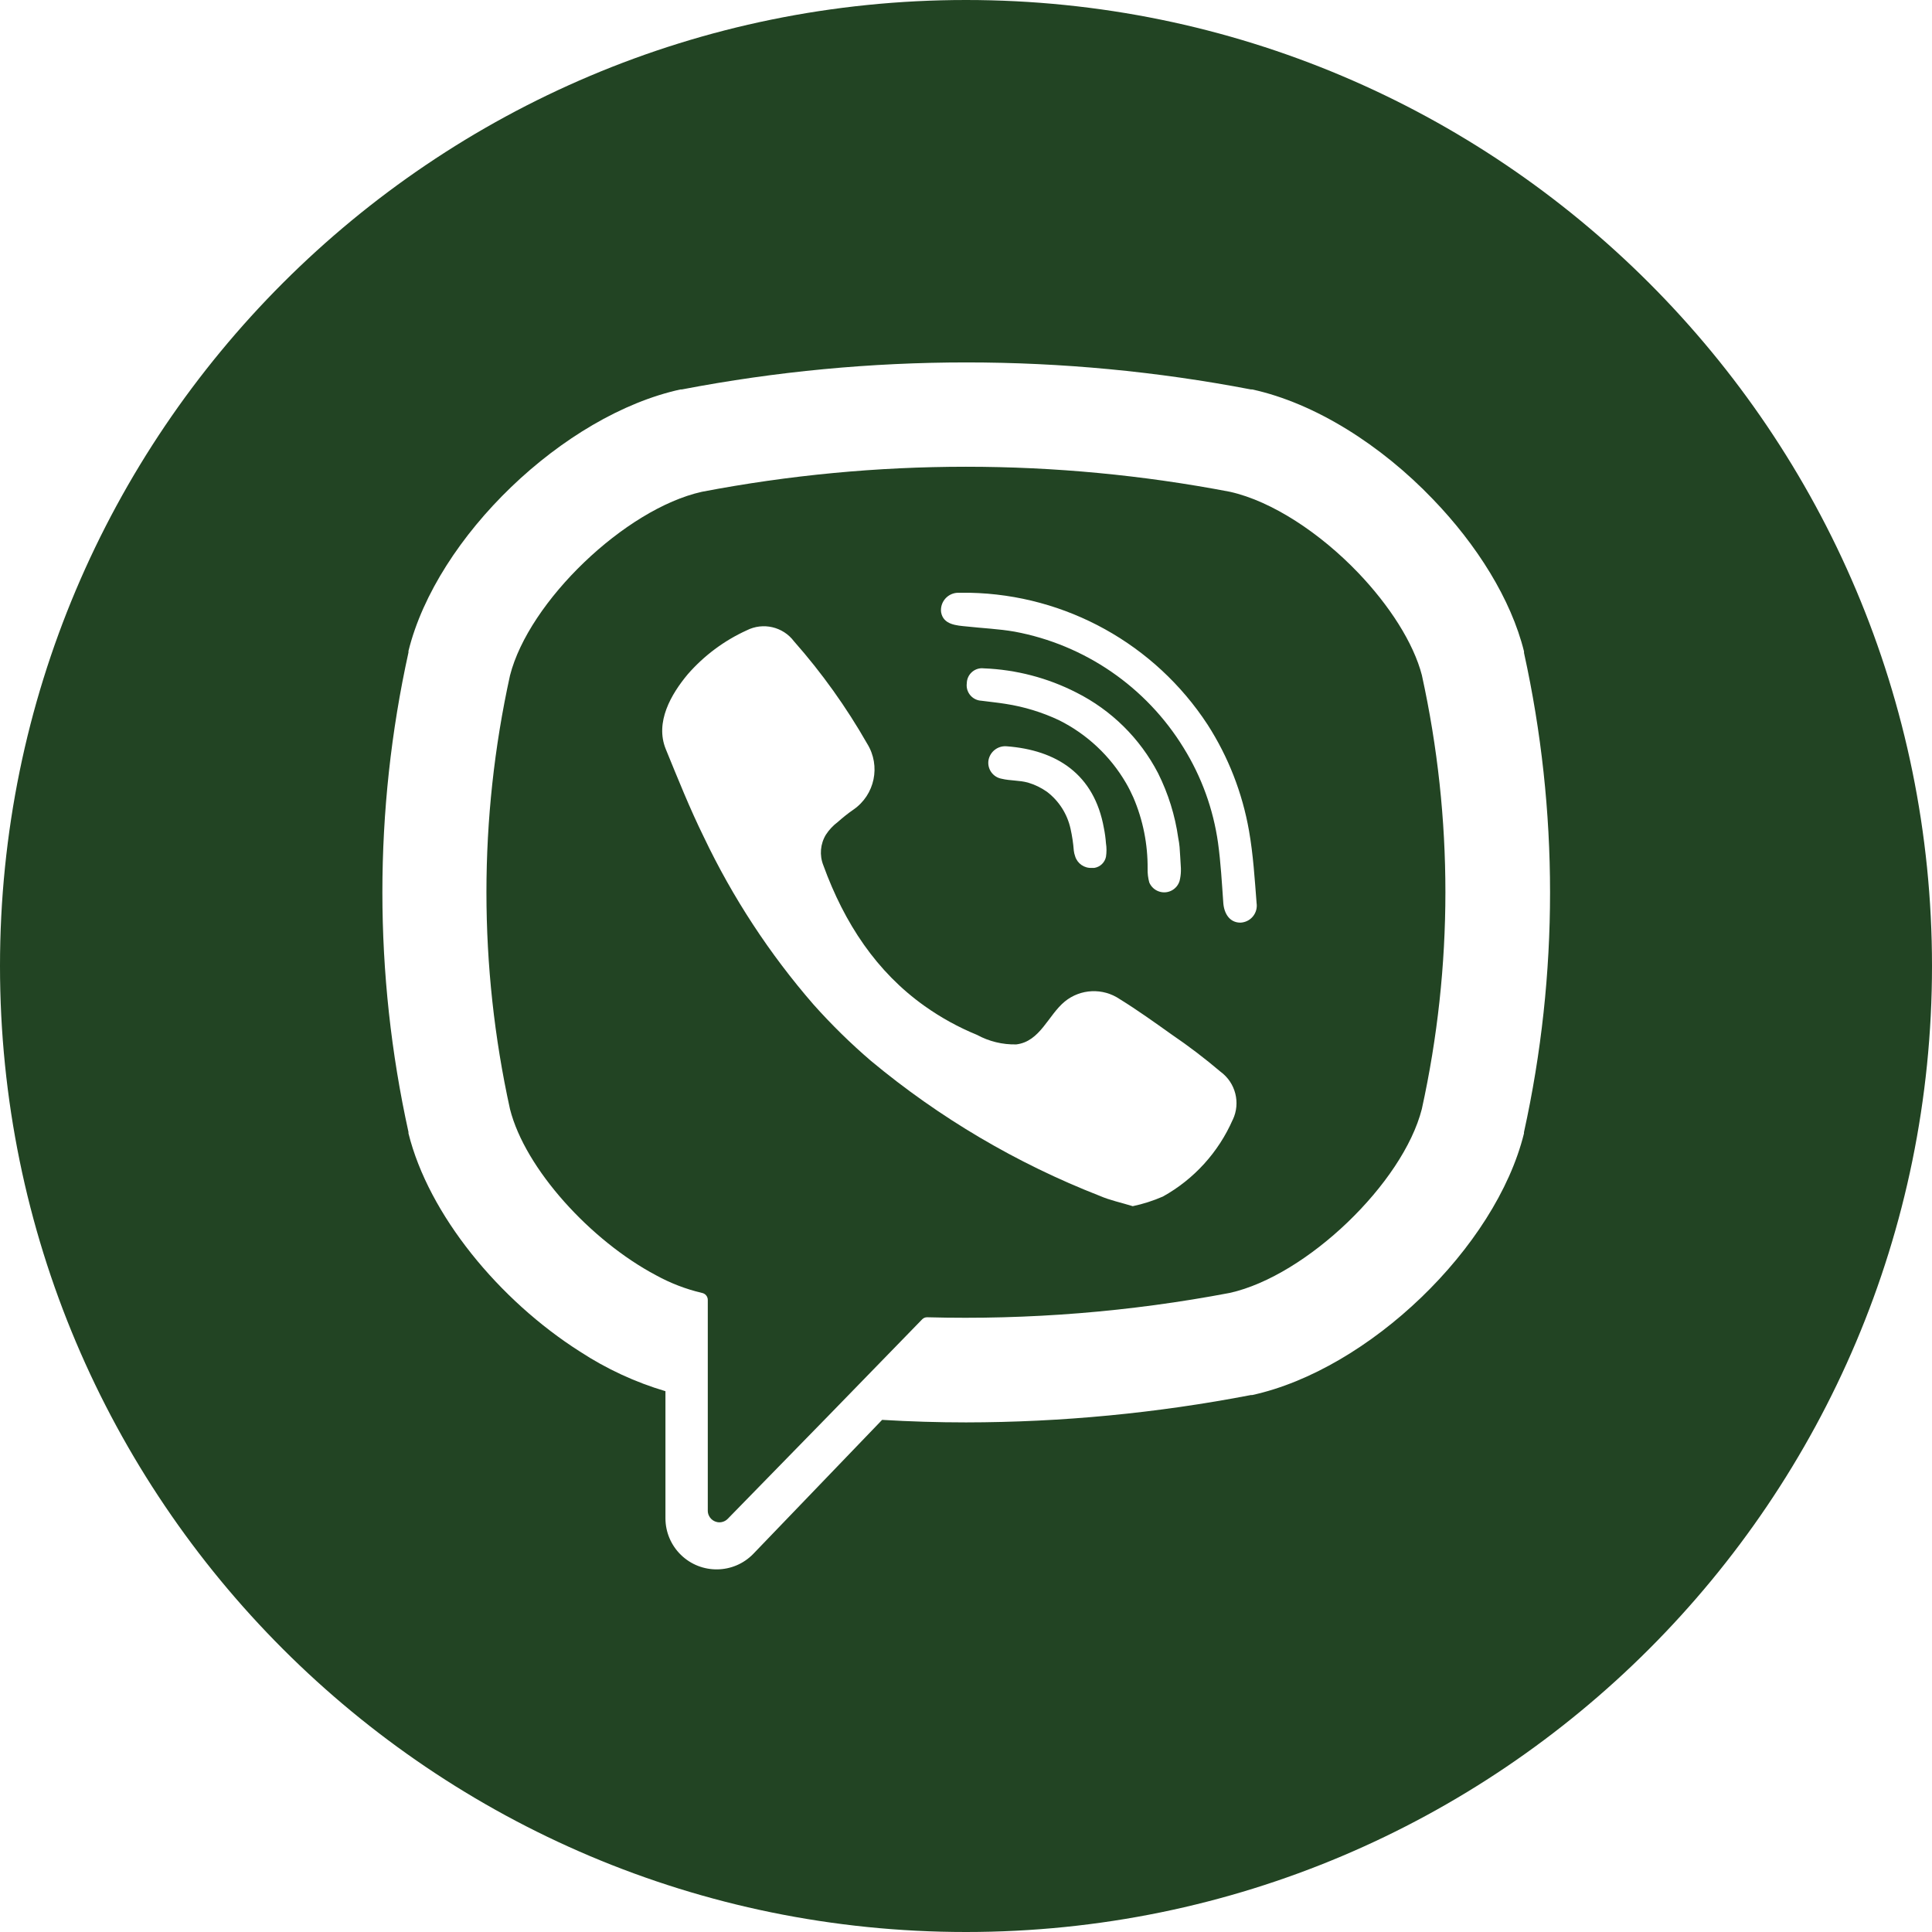
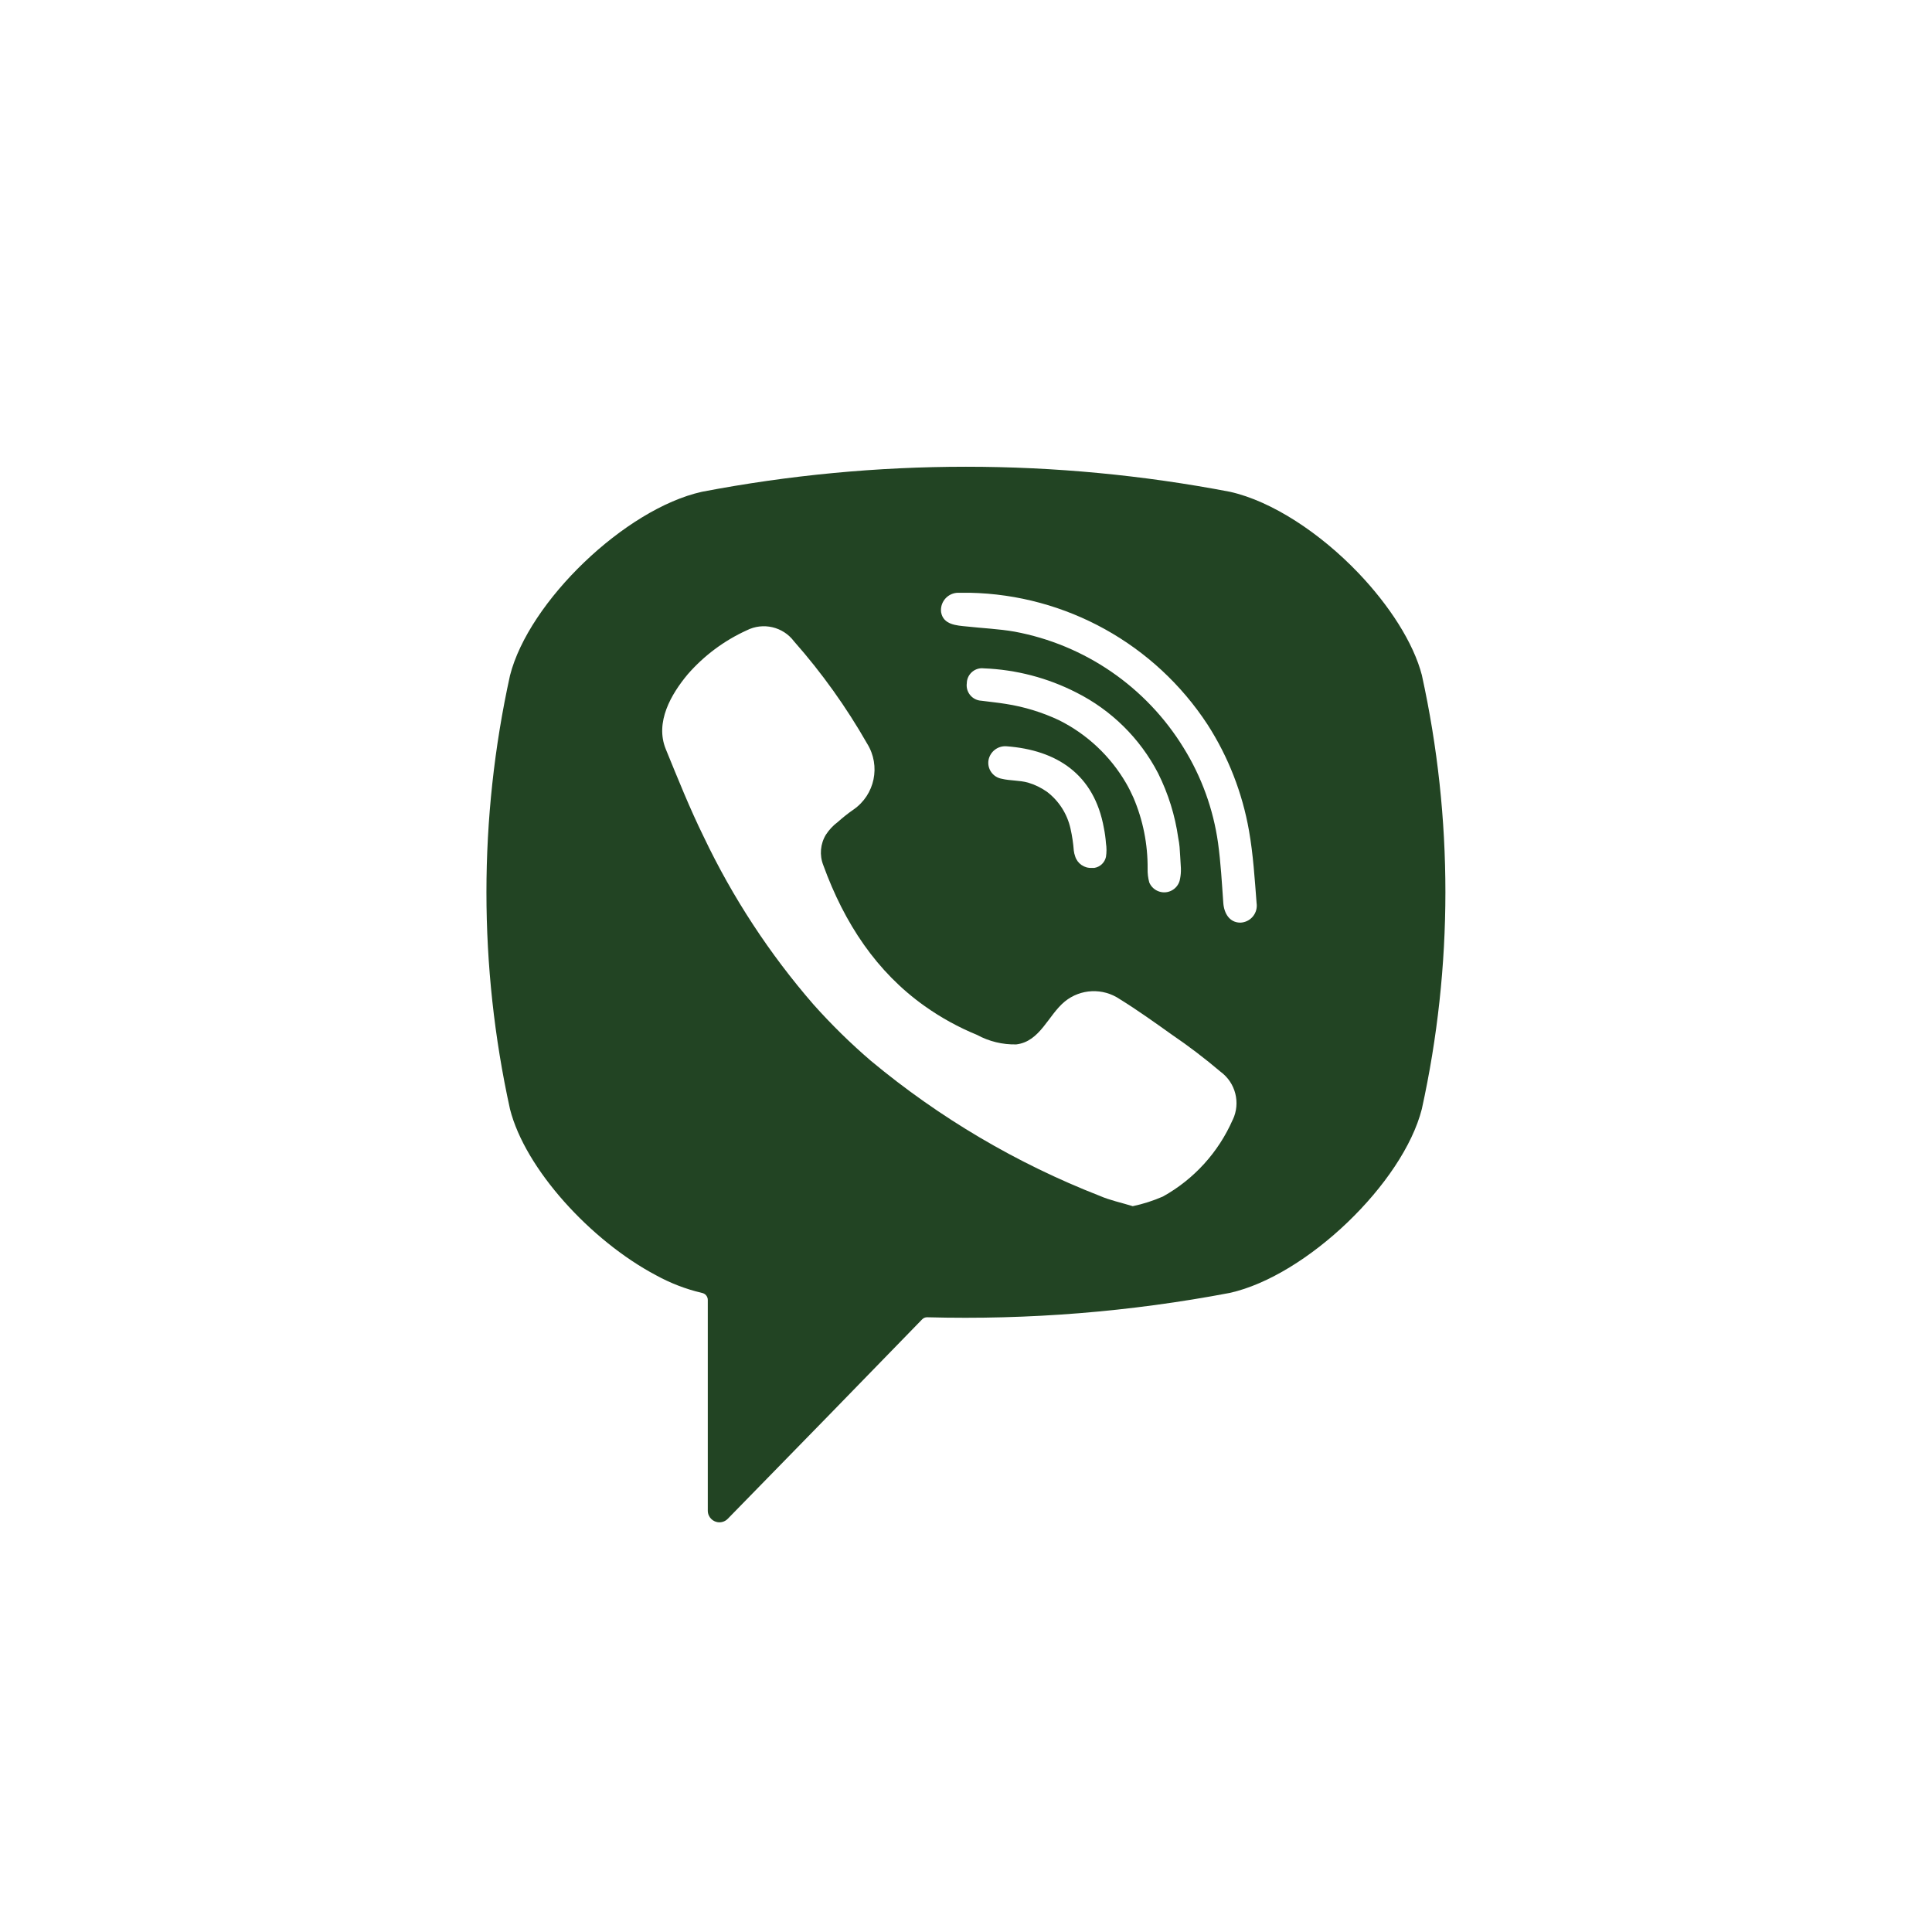
<svg xmlns="http://www.w3.org/2000/svg" width="512" height="512" viewBox="0 0 512 512" fill="none">
  <path d="M376.84 179.03C374.6 170.3 368.11 160.35 359.97 151.83C349.96 141.36 337.16 132.83 325.96 130.33C279.73 121.48 232.24 121.48 186 130.33C165.64 134.87 140.12 159.42 135.15 179.03C126.83 216.87 126.83 256.07 135.15 293.91C139.16 309.79 156.59 328.82 173.84 337.95C177.66 340.05 181.75 341.63 186 342.63C186.91 342.79 187.57 343.57 187.57 344.49V400.34C187.57 402.04 188.95 403.43 190.65 403.43C191.5 403.43 192.31 403.08 192.89 402.47L219.45 375.27L244.35 349.67C244.71 349.28 245.22 349.07 245.75 349.09C272.63 349.81 299.51 347.65 325.92 342.63C346.28 338.09 371.8 313.54 376.8 293.9C385.12 256.06 385.13 216.86 376.83 179.02L376.84 179.03ZM326.69 296.73C322.91 305.36 316.42 312.51 308.19 317.09C305.62 318.21 302.94 319.07 300.19 319.65C297.08 318.69 294.11 318.08 291.46 316.92C269.45 308.33 248.97 296.25 230.81 281.14C225.41 276.51 220.33 271.52 215.6 266.22C203.94 252.8 194.15 237.85 186.51 221.8C182.79 214.24 179.64 206.35 176.44 198.53C173.53 191.4 177.84 183.98 182.26 178.69C186.58 173.74 191.9 169.77 197.88 167.05C202.21 164.85 207.5 166.07 210.42 169.96C217.8 178.32 224.3 187.42 229.82 197.1C233.45 202.96 231.85 210.63 226.18 214.55C224.73 215.54 223.27 216.73 222.02 217.84C220.79 218.76 219.72 219.9 218.88 221.19C217.39 223.63 217.13 226.62 218.18 229.28C223.79 244.73 232.32 257.59 245.06 266.63C249.37 269.69 254.02 272.25 258.91 274.25C262.1 275.99 265.69 276.86 269.32 276.78C275.66 276.02 277.76 269.04 282.18 265.41C286.35 262.01 292.27 261.75 296.73 264.77C301.44 267.68 305.98 270.94 310.52 274.17C315.01 277.22 319.33 280.52 323.47 284.03C327.45 286.95 328.81 292.28 326.7 296.74L326.69 296.73ZM284.92 226.91C284.74 226.43 284.63 225.93 284.57 225.43C284.42 223.47 284.13 221.53 283.7 219.61C282.84 215.72 280.64 212.26 277.47 209.84C275.94 208.76 274.24 207.93 272.44 207.4C270.14 206.76 267.73 206.93 265.46 206.38C263.12 205.97 261.56 203.74 261.97 201.41C262.41 199.17 264.44 197.61 266.71 197.77C280.03 198.76 289.98 205.16 292.54 219.44C292.81 220.77 292.99 222.11 293.09 223.45C293.28 224.65 293.28 225.88 293.09 227.09C292.76 228.6 291.54 229.76 290.01 230H289.37C287.35 230.13 285.51 228.85 284.92 226.92V226.91ZM280.67 190.87C276.19 188.76 271.43 187.3 266.53 186.54C264.38 186.19 262.22 185.99 260.07 185.7C257.81 185.59 256.06 183.66 256.18 181.4C256.18 181.3 256.19 181.2 256.21 181.1C256.23 178.87 258.05 177.07 260.28 177.09C260.43 177.09 260.57 177.1 260.71 177.12C269.25 177.45 277.62 179.63 285.23 183.52C294.52 188.19 302.11 195.67 306.9 204.9C309.6 210.31 311.41 216.11 312.25 222.09C312.41 222.87 312.53 223.66 312.6 224.45C312.75 226.2 312.8 227.91 312.95 230.09V230.9C312.93 231.76 312.81 232.62 312.6 233.46C311.91 235.72 309.52 236.99 307.26 236.29C306.05 235.92 305.06 235.03 304.57 233.86C304.25 232.69 304.1 231.47 304.13 230.25C304.19 223.75 302.91 217.31 300.35 211.34C299.77 210.03 299.12 208.74 298.4 207.5C294.23 200.35 288.06 194.56 280.65 190.86L280.67 190.87ZM328.73 244.51C325.82 244.51 324.4 242.04 324.19 239.33C323.81 234.01 323.52 228.65 322.79 223.36C321.53 214.42 318.42 205.84 313.66 198.17C303.75 182.03 287.48 170.85 268.86 167.39C264.67 166.66 260.39 166.49 256.18 166.02C253.5 165.76 249.98 165.58 249.4 162.24C249.09 159.72 250.89 157.43 253.41 157.12C253.58 157.1 253.74 157.09 253.91 157.09H257.02C282.49 157.62 306.05 170.69 320 192C325.51 200.56 329.24 210.13 331 220.16C332.11 226.47 332.51 232.93 333.01 239.33C333.38 241.79 331.69 244.09 329.22 244.46C329.06 244.48 328.89 244.5 328.73 244.51Z" fill="#224423" />
-   <path d="M256 0C114.62 0 0 114.62 0 256C0 397.38 114.62 512 256 512C397.38 512 512 397.38 512 256C512 114.62 397.38 0 256 0ZM403.87 300.01V300.36C396.42 330.59 362.74 362.96 331.81 369.71H331.46C306.59 374.5 281.32 376.92 256 376.95C248.61 376.95 241.16 376.72 233.77 376.28L199.62 411.8C194.4 417.17 185.82 417.28 180.45 412.06C177.84 409.52 176.36 406.04 176.35 402.4V368.68C168.33 366.3 160.69 362.76 153.69 358.18C132.22 344.54 113.6 321.87 108.25 300.35V300C99.03 258.14 99.03 214.77 108.25 172.9V172.52C115.7 142.32 149.36 109.95 180.37 103.2H180.72C230.52 93.66 281.67 93.66 331.47 103.2H331.82C348.52 106.84 366 117.95 379.73 132.29C391.37 144.36 400.44 158.76 403.88 172.64V173.02C413.08 214.85 413.08 258.17 403.88 300L403.87 300.01Z" fill="#224423" />
</svg>